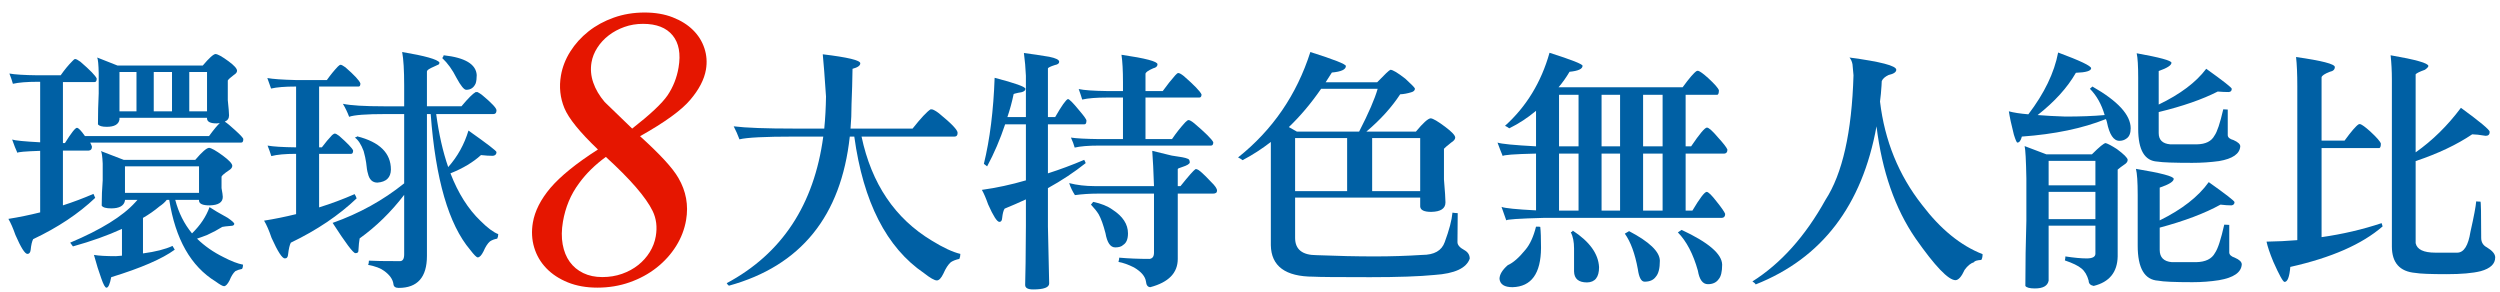
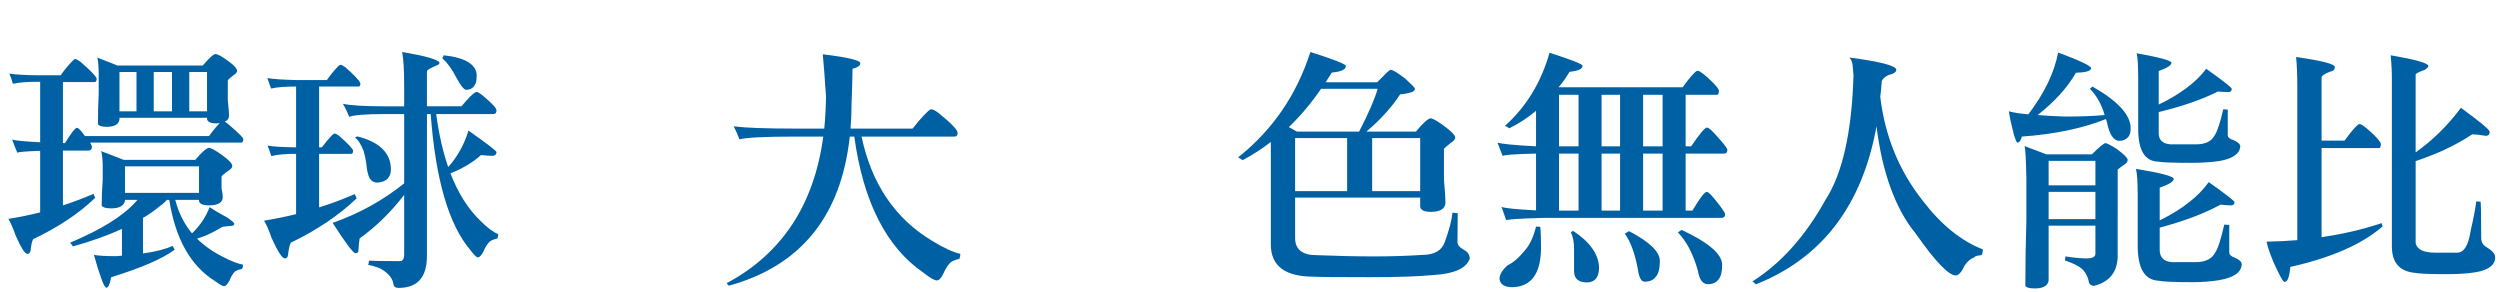
<svg xmlns="http://www.w3.org/2000/svg" version="1.1" id="圖層_1" x="0px" y="0px" width="670.5px" height="78.333px" viewBox="-150.053 0 670.5 78.333" enable-background="new -150.053 0 670.5 78.333" xml:space="preserve">
  <g>
    <path fill="#0060A4" d="M-124.989,51.996c0.178,0.358,0.335,0.716,0.47,1.073c-4.474,4.25-10.021,7.94-16.64,11.071   c-0.313,0.582-0.537,1.543-0.671,2.885c-0.09,0.716-0.38,1.074-0.872,1.074c-0.671,0-1.745-1.7-3.221-5.1   c-0.627-1.789-1.253-3.221-1.879-4.294c2.818-0.447,5.658-1.029,8.521-1.745V40.455c-4.026,0.134-6.062,0.313-6.106,0.537   c-0.403-0.852-0.872-2.041-1.409-3.567c0.805,0.27,3.31,0.516,7.515,0.74V21.936h-0.671c-2.863,0-5.078,0.179-6.643,0.537   c-0.224-0.831-0.537-1.749-0.939-2.751c1.476,0.269,4.002,0.426,7.582,0.47h6.173c1.028-1.476,2.08-2.751,3.153-3.825   c0.313-0.357,0.559-0.537,0.738-0.537c0.268,0,0.738,0.247,1.409,0.738c2.593,2.237,4.048,3.735,4.361,4.495   c0,0.627-0.18,0.939-0.537,0.939h-8.521v16.372h0.537c1.699-2.728,2.773-4.093,3.221-4.093c0.402,0,1.118,0.738,2.147,2.214h33.28   c1.297-1.769,2.258-2.925,2.885-3.469c-0.269,0.046-0.56,0.068-0.873,0.068c-1.61,0-2.46-0.408-2.549-1.225v-0.272h-23.484v0.47   c-0.224,1.298-1.365,1.946-3.422,1.946c-1.253,0-2.036-0.224-2.348-0.671c0-2.854,0.067-5.617,0.201-8.289v-5.409   c-0.045-2.319-0.179-3.725-0.403-4.217l5.435,2.147h22.88c1.7-2.013,2.84-3.042,3.422-3.086c0.625,0.045,1.789,0.694,3.489,1.946   c1.521,1.118,2.281,1.966,2.281,2.545c0,0.401-0.292,0.78-0.872,1.136c-0.896,0.669-1.432,1.16-1.61,1.472v5.283   c0.223,2.096,0.335,3.456,0.335,4.081c0,0.803-0.38,1.36-1.141,1.671c0.626,0.403,1.543,1.161,2.751,2.274   c1.476,1.338,2.214,2.141,2.214,2.408c0,0.625-0.179,0.937-0.537,0.937h-40.526c0.268,0.508,0.424,0.877,0.47,1.108   c0,0.647-0.292,0.993-0.873,1.039h-6.911v14.694C-130.401,54.188-127.672,53.16-124.989,51.996z M-122.976,40.522l6.105,2.349   h19.19c1.789-2.103,3.02-3.176,3.69-3.221c0.626,0.045,1.855,0.738,3.69,2.081c1.699,1.253,2.549,2.17,2.549,2.751   c0,0.447-0.335,0.872-1.006,1.274c-1.073,0.716-1.7,1.253-1.878,1.61v3.087c0.223,1.207,0.335,1.99,0.335,2.348   c0,1.477-1.186,2.237-3.556,2.281c-1.79,0-2.729-0.402-2.818-1.207v-0.269h-6.374c0.894,3.445,2.393,6.441,4.496,8.991   c2.236-2.191,3.801-4.54,4.697-7.046c0.983,0.671,2.617,1.634,4.898,2.886c1.163,0.805,1.745,1.342,1.745,1.61   c-0.045,0.358-0.359,0.536-0.939,0.536c-1.119,0.091-1.879,0.18-2.281,0.269c-1.208,0.762-2.55,1.477-4.026,2.147   c-0.896,0.358-1.812,0.694-2.751,1.007c2.013,1.969,4.383,3.623,7.112,4.965c2.057,1.073,3.801,1.744,5.233,2.013   c0,0.446-0.09,0.827-0.268,1.141c-0.716,0.135-1.32,0.336-1.812,0.604c-0.582,0.536-1.096,1.363-1.543,2.482   c-0.537,1.028-1.03,1.543-1.476,1.543c-0.359,0-1.119-0.426-2.281-1.274c-6.621-4.071-10.759-11.362-12.413-21.874h-0.671   c-0.493,0.627-1.141,1.208-1.946,1.744c-1.387,1.164-2.863,2.192-4.429,3.087v9.527c3.355-0.447,5.994-1.118,7.917-2.013   c0.224,0.402,0.425,0.738,0.604,1.007c-3.355,2.459-9.036,4.92-17.042,7.38c-0.359,1.879-0.783,2.818-1.275,2.818   c-0.359,0-0.829-0.85-1.409-2.55c-0.627-1.7-1.275-3.78-1.946-6.239c1.297,0.223,3.265,0.335,5.904,0.335   c0.537-0.045,1.074-0.09,1.61-0.134v-7.18c-3.802,1.744-8.186,3.311-13.151,4.696c-0.313-0.402-0.56-0.737-0.738-1.006   c8.275-3.489,14.09-7.09,17.445-10.803c0.269-0.269,0.47-0.492,0.604-0.671h-3.355v0.201c-0.268,1.387-1.499,2.08-3.69,2.08   c-1.387,0-2.237-0.245-2.55-0.738c0-2.325,0.089-4.585,0.268-6.776v-4.496C-122.596,41.954-122.752,40.835-122.976,40.522z    M-118.011,29.854h4.563V19.319h-4.563V29.854z M-116.535,51.727h19.861v-7.112h-19.861V51.727z M-108.818,19.319v10.534h4.898   V19.319H-108.818z M-99.291,19.319v10.534h4.764V19.319H-99.291z" />
    <path fill="#0060A4" d="M-58.697,17.374c0.224,0,0.648,0.224,1.275,0.671c2.416,2.103,3.757,3.545,4.026,4.329   c0,0.559-0.157,0.838-0.47,0.838h-10.602v16.305h0.738c0.939-1.252,1.855-2.349,2.751-3.288c0.313-0.268,0.559-0.402,0.738-0.402   c0.223,0,0.604,0.201,1.141,0.604c2.236,1.969,3.489,3.276,3.757,3.924c0,0.605-0.179,0.907-0.537,0.907h-8.589v14.358   c3.176-0.983,6.352-2.169,9.528-3.556c0.269,0.447,0.447,0.828,0.537,1.141c-4.787,4.563-10.668,8.521-17.646,11.876   c-0.313,0.582-0.56,1.632-0.738,3.153c-0.045,0.715-0.335,1.073-0.872,1.073c-0.716,0-1.902-1.834-3.556-5.502   c-0.671-1.968-1.342-3.511-2.013-4.629c2.818-0.447,5.68-1.029,8.588-1.745V41.26h-0.067c-2.863,0-5.055,0.201-6.576,0.604   c-0.268-0.868-0.604-1.808-1.006-2.818c1.476,0.268,4.003,0.425,7.582,0.47h0.067V23.211h-0.134c-2.863,0-5.055,0.179-6.575,0.537   c-0.269-0.776-0.604-1.715-1.006-2.818c1.476,0.268,4.002,0.447,7.582,0.537h8.387c0.983-1.386,1.968-2.594,2.953-3.623   C-59.123,17.531-58.876,17.374-58.697,17.374z M-41.654,49.177V30.591h-4.965c-5.233,0-8.5,0.247-9.796,0.738   c-0.448-1.208-1.006-2.371-1.677-3.489c2.147,0.448,5.792,0.671,10.937,0.671h5.502v-5.569c0-4.07-0.18-7.067-0.537-8.991   c6.128,1.03,9.461,1.969,9.998,2.818c0,0.358-0.179,0.582-0.537,0.671c-0.448,0.179-1.03,0.448-1.745,0.805   c-0.716,0.358-1.074,0.671-1.074,0.939v9.327h9.26c1.744-2.102,3.019-3.377,3.824-3.825h0.47c0.447,0.224,0.917,0.537,1.409,0.939   c2.459,2.058,3.69,3.378,3.69,3.958c0,0.671-0.269,1.006-0.805,1.006h-15.365c0.715,5.368,1.789,10.109,3.221,14.225   c2.504-2.818,4.316-6.083,5.435-9.796c5.009,3.534,7.515,5.458,7.515,5.771c0,0.582-0.313,0.917-0.939,1.006   c-0.939,0-2.013-0.066-3.221-0.201c-2.103,1.924-4.831,3.557-8.186,4.898c2.057,5.323,4.741,9.573,8.052,12.748   c1.879,1.879,3.466,3.064,4.764,3.557c0,0.447-0.09,0.85-0.269,1.208c-0.761,0.134-1.409,0.38-1.946,0.737   c-0.627,0.537-1.208,1.433-1.745,2.685c-0.537,1.073-1.051,1.61-1.543,1.61c-0.313,0-0.985-0.671-2.013-2.014   c-5.771-6.799-9.304-18.943-10.601-36.434h-1.007v38.044c0,5.726-2.527,8.589-7.582,8.589c-0.895,0-1.365-0.358-1.409-1.073   c-0.179-1.253-1.006-2.416-2.483-3.489c-0.939-0.716-2.371-1.253-4.294-1.61c0.134-0.269,0.201-0.649,0.201-1.141   c1.297,0.089,4.07,0.134,8.32,0.134c0.76,0,1.141-0.604,1.141-1.812V52.264c-3.534,4.607-7.515,8.499-11.943,11.675   c-0.134,0.671-0.247,1.789-0.335,3.354c0,0.402-0.269,0.604-0.805,0.604c-0.582,0-2.617-2.706-6.106-8.119   C-53.731,57.274-47.335,53.74-41.654,49.177z M-54.268,36.563c6.039,1.521,9.058,4.496,9.058,8.924   c-0.045,2.147-1.253,3.312-3.624,3.489c-1.342,0-2.192-0.827-2.55-2.482c-0.179-0.537-0.335-1.498-0.469-2.886   c-0.134-0.938-0.359-1.968-0.671-3.086c-0.671-1.789-1.454-2.997-2.348-3.624C-54.47,36.765-54.268,36.653-54.268,36.563z    M-31.053,14.824c5.726,0.627,8.678,2.394,8.857,5.301c0,0.895-0.09,1.633-0.269,2.214c-0.493,1.164-1.342,1.745-2.549,1.745   c-0.582,0-1.455-1.074-2.617-3.221c-1.073-2.147-2.348-3.914-3.824-5.301C-31.277,15.428-31.143,15.182-31.053,14.824z" />
    <path fill="#0060A4" d="M100.136,29.384c0.625,0.269,1.251,0.671,1.878,1.208c3.176,2.595,4.764,4.272,4.764,5.033   c0,0.671-0.269,1.006-0.805,1.006h-24.96c2.684,12.659,8.968,21.964,18.854,27.912c3.042,1.879,5.591,3.063,7.649,3.557   c0,0.491-0.09,0.939-0.268,1.342c-0.896,0.178-1.656,0.47-2.281,0.872c-0.716,0.626-1.387,1.654-2.013,3.087   c-0.582,1.207-1.164,1.812-1.745,1.812c-0.627,0-1.768-0.649-3.422-1.946c-10.064-6.844-16.305-19.056-18.72-36.635h-1.208   c-2.327,21.337-13.129,34.666-32.408,39.99c-0.179-0.091-0.38-0.313-0.604-0.672c14.805-7.917,23.439-21.023,25.899-39.318h-7.783   c-7.829,0-12.727,0.246-14.694,0.738c-0.448-1.208-0.962-2.37-1.543-3.489c3.176,0.402,8.633,0.604,16.372,0.604h7.917   c0.268-2.728,0.424-5.591,0.469-8.588c-0.358-5.368-0.649-9.147-0.872-11.339c6.71,0.805,10.064,1.61,10.064,2.416   c0,0.627-0.694,1.119-2.08,1.476c-0.045,3.177-0.134,6.331-0.268,9.461c0,2.326-0.09,4.519-0.269,6.575h16.64   c2.236-2.818,3.847-4.54,4.831-5.166C99.755,29.317,99.956,29.34,100.136,29.384z" />
-     <path fill="#0060A4" d="M124.559,14.22c2.147,0.269,4.405,0.604,6.777,1.006c1.789,0.359,2.684,0.805,2.684,1.342   c0,0.447-0.38,0.738-1.141,0.872C131.626,17.843,131,18.157,131,18.38v13.017h1.946c1.744-3.041,2.885-4.651,3.422-4.831   c0.357,0,1.342,0.985,2.952,2.953c1.342,1.566,2.013,2.505,2.013,2.818c0,0.671-0.179,1.006-0.537,1.006H131v13.151   c3.22-1.028,6.463-2.236,9.729-3.623c0.178,0.313,0.313,0.604,0.402,0.872c-3.086,2.46-6.464,4.696-10.131,6.71v10.266   c0.134,7.201,0.245,12.301,0.335,15.298c0,1.073-1.432,1.61-4.294,1.61c-1.432,0-2.147-0.402-2.147-1.208   c0.089-2.549,0.156-7.85,0.201-15.901v-7.046c-1.834,0.851-3.735,1.678-5.703,2.483c-0.313,0.447-0.537,1.298-0.671,2.55   c-0.045,0.671-0.292,1.006-0.738,1.006c-0.627,0-1.633-1.565-3.02-4.696c-0.582-1.654-1.141-2.953-1.677-3.892   c3.892-0.537,7.827-1.387,11.809-2.55v-15.03h-5.569c-1.342,4.026-2.953,7.783-4.831,11.272c-0.313-0.224-0.604-0.446-0.873-0.671   c1.61-6.576,2.572-14.269,2.885-23.082c5.502,1.432,8.253,2.416,8.253,2.952c0,0.582-0.649,0.939-1.946,1.074   c-0.805,0.179-1.208,0.292-1.208,0.335c-0.448,2.147-1.007,4.205-1.678,6.173h4.965V20.326   C125.005,18.269,124.827,16.233,124.559,14.22z M170.99,45.42c0.492,0.09,1.745,1.207,3.757,3.354   c1.074,1.029,1.61,1.812,1.61,2.349c0,0.536-0.358,0.805-1.074,0.805h-9.46v17.513c0,3.757-2.46,6.284-7.381,7.582   c-0.671-0.045-1.051-0.537-1.141-1.477c-0.179-1.387-1.253-2.662-3.221-3.824c-1.521-0.762-2.908-1.253-4.16-1.477   c0.134-0.492,0.201-0.872,0.201-1.141c2.504,0.224,5.21,0.336,8.119,0.336c0.805-0.09,1.208-0.649,1.208-1.678V51.928h-15.097   c-2.103,0-4.138,0.135-6.106,0.402c-0.671-1.028-1.186-2.102-1.543-3.221c2.102,0.537,4.383,0.806,6.844,0.806h15.902   c-0.134-3.98-0.292-7.135-0.47-9.461c1.699,0.402,3.444,0.828,5.233,1.275c2.325,0.313,3.712,0.581,4.16,0.805   c0.446,0.09,0.671,0.426,0.671,1.007c0,0.402-0.694,0.828-2.08,1.274c-0.761,0.225-1.141,0.402-1.141,0.537v4.563h0.738   c2.147-2.684,3.489-4.204,4.025-4.563C170.856,45.353,170.99,45.375,170.99,45.42z M165.958,19.587   c0.313,0,0.805,0.269,1.476,0.805c2.773,2.416,4.361,4.061,4.764,4.933c0,0.559-0.201,0.838-0.604,0.838h-14.426v11.138h7.112   c1.163-1.7,2.349-3.198,3.556-4.496c0.403-0.402,0.693-0.604,0.873-0.604c0.313,0,0.827,0.292,1.543,0.873   c2.997,2.55,4.697,4.239,5.1,5.067c0,0.604-0.201,0.905-0.604,0.905h-30.06c-2.818,0-4.988,0.179-6.508,0.537   c-0.224-0.832-0.56-1.726-1.006-2.684c1.476,0.225,3.98,0.359,7.515,0.403h6.441V26.163h-4.294c-2.863,0-5.078,0.179-6.643,0.537   c-0.224-0.776-0.537-1.715-0.939-2.818c1.476,0.313,4.002,0.493,7.582,0.537h4.294V22.07c0-3.086-0.134-5.546-0.402-7.381   c6.441,0.939,9.662,1.79,9.662,2.55c0,0.537-0.38,0.895-1.141,1.073c-1.342,0.582-2.036,1.074-2.08,1.477v4.629h4.63   c1.163-1.61,2.281-3.019,3.355-4.227C165.51,19.789,165.779,19.587,165.958,19.587z M143.145,54.143   c2.147,0.447,3.869,1.141,5.167,2.079c2.773,1.79,4.16,3.915,4.16,6.375c0,1.521-0.425,2.55-1.275,3.086   c-0.447,0.448-1.164,0.671-2.147,0.671c-1.298,0-2.17-1.274-2.617-3.824c-0.582-2.236-1.186-3.914-1.812-5.032   c-0.493-0.806-1.186-1.678-2.08-2.617C142.719,54.658,142.92,54.411,143.145,54.143z" />
    <path fill="#0060A4" d="M201.385,13.951c6.352,2.013,9.528,3.266,9.528,3.758c0,0.939-1.253,1.521-3.758,1.744   c-0.582,0.896-1.141,1.768-1.677,2.617H219.3c2.014-2.102,3.198-3.221,3.557-3.355c0.626,0,1.968,0.805,4.025,2.416   c1.61,1.476,2.46,2.348,2.55,2.617c0,0.493-0.335,0.828-1.006,1.006c-1.03,0.313-2.014,0.493-2.953,0.537   c-2.281,3.489-5.3,6.822-9.058,9.997h13.285c1.923-2.325,3.243-3.511,3.959-3.556c0.626,0.045,1.923,0.805,3.892,2.282   c1.788,1.34,2.684,2.3,2.684,2.879c0,0.446-0.358,0.892-1.073,1.336c-1.074,0.847-1.723,1.405-1.946,1.671v8.223   c0.269,3.208,0.403,5.26,0.403,6.154c0,1.655-1.275,2.506-3.825,2.55c-1.879,0-2.863-0.47-2.952-1.409v-2.416h-33.549v10.803   c0,3.087,1.923,4.63,5.771,4.63c5.591,0.224,10.803,0.336,15.634,0.336c4.294,0,8.521-0.135,12.682-0.402   c3.221,0,5.233-1.142,6.038-3.423c1.208-3.265,1.901-5.904,2.08-7.917c0.537,0.09,1.007,0.134,1.409,0.134   c-0.045,2.952-0.067,5.548-0.067,7.783c0,0.762,0.626,1.477,1.879,2.147c0.939,0.537,1.409,1.297,1.409,2.281   c-0.896,2.55-4.025,4.003-9.394,4.361c-4.071,0.402-9.841,0.604-17.311,0.604c-8.857,0-13.913-0.045-15.164-0.134   c-7.561,0-11.385-2.818-11.474-8.454V38.072c-2.416,1.874-4.943,3.504-7.582,4.888c-0.403-0.313-0.806-0.558-1.208-0.737   C191.254,34.858,197.717,25.435,201.385,13.951z M195.616,34.081l2.146,1.208h16.707c2.55-4.965,4.204-8.79,4.966-11.474h-15.164   C201.587,27.707,198.702,31.128,195.616,34.081z M197.292,37.033v14.225h13.956V37.033H197.292z M217.958,51.257h12.883V37.033   h-12.883V51.257z" />
    <path fill="#0060A4" d="M265.53,14.153c5.905,1.878,8.857,3.042,8.857,3.489c0,0.851-1.164,1.387-3.489,1.61   c-0.896,1.521-1.879,2.908-2.952,4.16h33.28c1.788-2.459,3.041-3.914,3.757-4.361c0.09-0.044,0.224-0.067,0.403-0.067   c0.491,0.134,1.386,0.783,2.684,1.946c1.744,1.61,2.706,2.707,2.885,3.288c0,0.716-0.134,1.119-0.402,1.208h-8.521v13.822h1.477   c2.236-3.31,3.646-4.987,4.227-5.032c0.492,0,1.477,0.872,2.953,2.617c1.476,1.61,2.325,2.707,2.549,3.287   c0,0.672-0.268,1.03-0.805,1.074h-10.4v15.298h1.812c1.968-3.31,3.243-4.987,3.825-5.032c0.446,0,1.342,0.872,2.684,2.617   c1.297,1.61,2.057,2.707,2.281,3.287c0,0.672-0.291,1.03-0.872,1.074h-47.773c-6.666,0.179-10.021,0.402-10.064,0.671   c-0.358-0.939-0.783-2.147-1.274-3.623c0.894,0.358,3.98,0.671,9.259,0.939V41.193c-5.904,0.134-8.88,0.358-8.924,0.671   c-0.402-0.939-0.872-2.147-1.409-3.623c1.028,0.358,4.473,0.694,10.333,1.006v-9.528c-2.237,1.879-4.63,3.445-7.18,4.697   c-0.358-0.269-0.737-0.492-1.141-0.671C259.312,28.602,263.292,22.07,265.53,14.153z M261.907,60.786   c0.76,0,1.141,0.022,1.141,0.066c0.135,1.208,0.201,3.087,0.201,5.637c-0.045,6.888-2.595,10.399-7.648,10.534   c-2.147,0-3.312-0.738-3.489-2.215c0-1.163,0.738-2.393,2.214-3.689c1.432-0.627,3.02-2.014,4.764-4.16   C260.296,65.527,261.236,63.469,261.907,60.786z M273.313,39.247V25.425h-5.233v13.822H273.313z M273.313,56.491V41.193h-5.233   v15.298H273.313z M271.77,61.859c4.518,2.952,6.866,6.217,7.045,9.796c0,2.684-1.073,4.048-3.221,4.093   c-2.281,0-3.444-0.984-3.488-2.952v-6.173c0-1.744-0.292-3.197-0.872-4.361C271.457,62.261,271.636,62.127,271.77,61.859z    M284.452,39.247V25.425h-4.965v13.822H284.452z M284.452,56.491V41.193h-4.965v15.298H284.452z M286.867,61.993   c5.457,2.863,8.208,5.502,8.253,7.918c0,2.057-0.358,3.489-1.073,4.294c-0.627,0.895-1.634,1.342-3.02,1.342   c-0.896,0-1.499-1.118-1.812-3.354c-0.761-4.16-1.924-7.336-3.489-9.528L286.867,61.993z M295.858,39.247V25.425h-5.233v13.822   H295.858z M295.858,56.491V41.193h-5.233v15.298H295.858z M300.958,61.658c7.201,3.354,10.824,6.463,10.87,9.326   c0,1.879-0.313,3.176-0.939,3.892c-0.627,0.895-1.589,1.342-2.886,1.342c-1.387,0-2.281-1.207-2.684-3.623   c-1.253-4.474-3.043-7.895-5.368-10.266L300.958,61.658z" />
-     <path fill="#0060A4" d="M353.227,33.879c-3.848,21.248-14.65,35.382-32.408,42.405c-0.135-0.269-0.426-0.537-0.872-0.805   c7.648-4.831,14.179-12.122,19.592-21.874c4.563-7.022,7.067-18.16,7.516-33.415l-0.269-2.952   c-0.135-0.715-0.403-1.319-0.806-1.812c8.364,1.119,12.547,2.214,12.547,3.288c0,0.627-0.693,1.097-2.079,1.409   c-0.939,0.447-1.544,0.984-1.813,1.61l-0.066,1.274c-0.091,1.477-0.225,2.885-0.403,4.228c1.252,10.512,5.01,19.749,11.272,27.711   c4.966,6.531,10.377,10.937,16.238,13.218c0,0.671-0.112,1.186-0.336,1.544c-1.208,0.089-1.856,0.29-1.945,0.604   c-0.896,0.269-1.745,0.961-2.55,2.08c-0.806,1.788-1.61,2.706-2.416,2.751c-1.924,0-5.502-3.735-10.735-11.205   C358.192,55.932,354.703,45.913,353.227,33.879z" />
+     <path fill="#0060A4" d="M353.227,33.879c-3.848,21.248-14.65,35.382-32.408,42.405c-0.135-0.269-0.426-0.537-0.872-0.805   c7.648-4.831,14.179-12.122,19.592-21.874c4.563-7.022,7.067-18.16,7.516-33.415l-0.269-2.952   c-0.135-0.715-0.403-1.319-0.806-1.812c8.364,1.119,12.547,2.214,12.547,3.288c0,0.627-0.693,1.097-2.079,1.409   c-0.939,0.447-1.544,0.984-1.813,1.61c-0.091,1.477-0.225,2.885-0.403,4.228c1.252,10.512,5.01,19.749,11.272,27.711   c4.966,6.531,10.377,10.937,16.238,13.218c0,0.671-0.112,1.186-0.336,1.544c-1.208,0.089-1.856,0.29-1.945,0.604   c-0.896,0.269-1.745,0.961-2.55,2.08c-0.806,1.788-1.61,2.706-2.416,2.751c-1.924,0-5.502-3.735-10.735-11.205   C358.192,55.932,354.703,45.913,353.227,33.879z" />
    <path fill="#0060A4" d="M401.939,14.085c5.904,2.192,8.856,3.602,8.856,4.227c-0.045,0.716-1.409,1.119-4.093,1.208   c-2.281,3.982-5.703,7.761-10.266,11.339c2.19,0.179,4.674,0.313,7.447,0.403c4.026,0,7.537-0.134,10.534-0.403   c-0.85-2.907-2.17-5.255-3.958-7.045c0.178-0.134,0.402-0.335,0.671-0.604c6.844,3.892,10.266,7.627,10.266,11.205   c0,1.342-0.381,2.259-1.141,2.751c-0.537,0.403-1.164,0.604-1.879,0.604c-1.566,0-2.684-1.678-3.354-5.032   c-0.091-0.357-0.18-0.626-0.269-0.805c-6.264,2.505-13.778,4.071-22.545,4.697c-0.269,1.073-0.671,1.61-1.208,1.61   c-0.179,0-0.492-0.715-0.938-2.147c-0.672-2.639-1.119-4.719-1.343-6.24c1.297,0.358,3.042,0.627,5.234,0.805   C398.249,25.022,400.91,19.499,401.939,14.085z M392.948,39.18l5.838,2.214h12.211c2.013-2.013,3.243-3.019,3.69-3.019   c0.626,0.179,1.633,0.716,3.02,1.61c1.879,1.388,2.84,2.349,2.885,2.886c0,0.492-0.335,0.939-1.006,1.342   c-0.537,0.358-1.097,0.783-1.678,1.274V68.77c-0.09,4.249-2.237,6.888-6.441,7.917c-0.896-0.179-1.342-0.648-1.342-1.409   c-0.402-1.476-1.052-2.572-1.945-3.287c-0.851-0.717-2.327-1.433-4.429-2.147c0.089-0.402,0.134-0.761,0.134-1.073   c2.325,0.357,4.228,0.536,5.703,0.536c1.565,0,2.349-0.425,2.349-1.274v-7.515h-12.547v14.761c-0.269,1.387-1.499,2.08-3.69,2.08   c-1.387,0-2.237-0.224-2.55-0.671c0-5.949,0.089-11.764,0.269-17.445V47.835C393.328,42.96,393.171,40.075,392.948,39.18z    M399.389,49.714h12.547v-6.576h-12.547V49.714z M399.389,58.772h12.547v-7.313h-12.547V58.772z M422.806,45.286   c6.754,1.119,10.132,2.013,10.132,2.684c0,0.717-1.253,1.5-3.758,2.349v8.79c5.994-2.952,10.377-6.374,13.151-10.266   c4.606,3.266,6.911,5.055,6.911,5.367c0,0.493-0.269,0.783-0.806,0.872c-0.851,0-1.835-0.066-2.952-0.201   c-4.205,2.327-9.64,4.385-16.305,6.173v5.972c0,2.014,1.096,3.108,3.288,3.288h6.441c2.549-0.045,4.249-0.872,5.099-2.482   c0.761-1.073,1.588-3.601,2.483-7.582c0.805,0.045,1.251,0.067,1.342,0.067v7.447c0.044,0.581,0.536,1.028,1.476,1.342   c1.252,0.537,1.879,1.141,1.879,1.812c-0.134,2.147-2.17,3.557-6.105,4.228c-2.281,0.357-4.653,0.537-7.112,0.537   c-4.787,0-7.851-0.135-9.192-0.403c-3.669-0.224-5.502-3.354-5.502-9.394v-13.62C423.276,48.82,423.119,46.494,422.806,45.286z    M423.007,14.287c6.217,1.119,9.326,1.969,9.326,2.549c0,0.671-1.141,1.409-3.422,2.214v8.991   c5.771-2.773,10.02-5.972,12.749-9.595c4.563,3.266,6.844,5.056,6.844,5.368c0,0.537-0.269,0.829-0.806,0.873   c-0.896,0-1.879-0.044-2.952-0.134c-4.116,2.103-9.394,3.937-15.835,5.502v5.636c0,1.834,1.028,2.841,3.087,3.02h7.179   c2.326-0.044,3.892-0.827,4.697-2.349c0.715-0.983,1.498-3.332,2.349-7.045c0.715,0.045,1.117,0.067,1.207,0.067v6.911   c0.045,0.582,0.56,1.006,1.544,1.275c1.207,0.537,1.812,1.096,1.812,1.677c-0.135,2.013-2.036,3.333-5.703,3.958   c-2.327,0.313-4.72,0.47-7.18,0.47c-4.876,0-7.984-0.111-9.326-0.335c-3.445-0.179-5.167-3.109-5.167-8.79V20.862   C423.41,17.687,423.276,15.495,423.007,14.287z" />
    <path fill="#0060A4" d="M482.925,33.275c0.492,0.134,1.386,0.783,2.685,1.946c1.744,1.61,2.705,2.707,2.885,3.288   c0,0.716-0.134,1.119-0.402,1.208h-15.5v23.887c5.637-0.805,11.004-2.057,16.104-3.757c0.089,0.268,0.179,0.56,0.269,0.872   c-5.502,4.787-13.755,8.409-24.759,10.869c-0.225,2.685-0.738,4.026-1.543,4.026c-0.403,0-1.409-1.812-3.02-5.435   c-0.939-2.281-1.544-4.07-1.812-5.368c2.817-0.044,5.568-0.178,8.253-0.402V23.144c0-3.265-0.112-5.881-0.336-7.85   c6.934,0.984,10.4,1.878,10.4,2.684c0,0.671-0.448,1.097-1.342,1.275c-1.388,0.537-2.125,1.03-2.215,1.476v16.976h6.173   c1.789-2.459,3.042-3.914,3.758-4.361C482.612,33.298,482.747,33.275,482.925,33.275z M491.112,14.824   c6.753,1.164,10.131,2.125,10.131,2.885c-0.045,0.268-0.358,0.604-0.939,1.006c-1.387,0.493-2.214,0.896-2.482,1.208v20.934   c4.518-3.175,8.565-7.156,12.145-11.943c5.144,3.757,7.717,5.905,7.717,6.441c0,0.716-0.358,1.073-1.074,1.073   c-1.61-0.268-2.817-0.402-3.623-0.402c-4.116,2.774-9.17,5.167-15.164,7.179v22.008c0.357,1.699,2.124,2.55,5.301,2.55h5.904   c1.745-0.045,2.907-1.9,3.489-5.569c0.939-4.159,1.453-6.888,1.544-8.186c0.268,0.045,0.647,0.067,1.141,0.067   c0.134,0,0.201,3.243,0.201,9.729c0,1.164,0.514,2.014,1.543,2.55c1.476,0.895,2.214,1.789,2.214,2.685   c0,1.744-1.298,2.974-3.892,3.69c-2.146,0.536-5.189,0.805-9.125,0.805c-4.339,0-7.136-0.112-8.387-0.336   c-4.205-0.358-6.308-2.729-6.308-7.112v-44.82C491.447,19.074,491.334,16.927,491.112,14.824z" />
  </g>
  <g>
-     <path fill="#E51600" d="M10.311,40.092c-4.866-4.646-7.866-8.349-9-11.109c-1.136-2.759-1.444-5.66-0.924-8.699   c0.388-2.271,1.229-4.428,2.521-6.472C4.2,11.769,5.825,9.97,7.787,8.415c1.96-1.554,4.223-2.785,6.789-3.694   c2.565-0.908,5.315-1.363,8.25-1.363c2.83,0,5.341,0.429,7.536,1.284c2.193,0.857,4.009,1.991,5.443,3.406   c1.436,1.415,2.458,3.048,3.067,4.9c0.609,1.852,0.747,3.756,0.413,5.712c-0.454,2.655-1.86,5.363-4.218,8.122   c-2.364,2.796-6.85,6.044-13.456,9.747c2.661,2.41,4.847,4.542,6.558,6.394c1.708,1.854,2.954,3.459,3.734,4.82   c2.051,3.527,2.738,7.282,2.057,11.268c-0.424,2.48-1.32,4.814-2.689,6.996c-1.369,2.185-3.104,4.104-5.204,5.765   s-4.508,2.972-7.222,3.933c-2.714,0.961-5.609,1.439-8.683,1.439c-2.97,0-5.614-0.473-7.933-1.415   c-2.32-0.942-4.243-2.209-5.771-3.802c-1.528-1.588-2.608-3.438-3.243-5.553c-0.634-2.113-0.751-4.342-0.352-6.685   c0.531-3.106,2.111-6.22,4.738-9.326c1.351-1.571,3.072-3.204,5.161-4.897C4.853,43.769,7.369,41.979,10.311,40.092z    M12.434,42.083c-2.874,2.101-5.245,4.42-7.113,6.973c-1.177,1.57-2.123,3.224-2.837,4.949c-0.715,1.729-1.233,3.537-1.556,5.426   c-0.382,2.234-0.407,4.271-0.074,6.104c0.333,1.834,0.965,3.396,1.897,4.689s2.14,2.297,3.625,3.013   c1.484,0.718,3.188,1.074,5.109,1.074c1.886,0,3.646-0.288,5.283-0.864c1.635-0.576,3.08-1.361,4.333-2.357   c1.252-0.994,2.29-2.154,3.111-3.482c0.82-1.326,1.359-2.742,1.616-4.244c0.424-2.479,0.146-4.73-0.836-6.76   C23.208,52.931,19.022,48.092,12.434,42.083z M19.497,34.485c4.837-3.773,8-6.742,9.488-8.909c1.5-2.235,2.483-4.716,2.948-7.441   c0.633-3.702,0.104-6.584-1.588-8.646c-1.691-2.063-4.336-3.092-7.934-3.092c-1.782,0-3.455,0.28-5.017,0.839   c-1.563,0.56-2.958,1.31-4.184,2.253c-1.227,0.943-2.245,2.043-3.053,3.301c-0.81,1.258-1.33,2.568-1.563,3.93   c-0.311,1.817-0.157,3.625,0.462,5.423c0.617,1.8,1.639,3.537,3.064,5.214L19.497,34.485z" />
-   </g>
+     </g>
</svg>